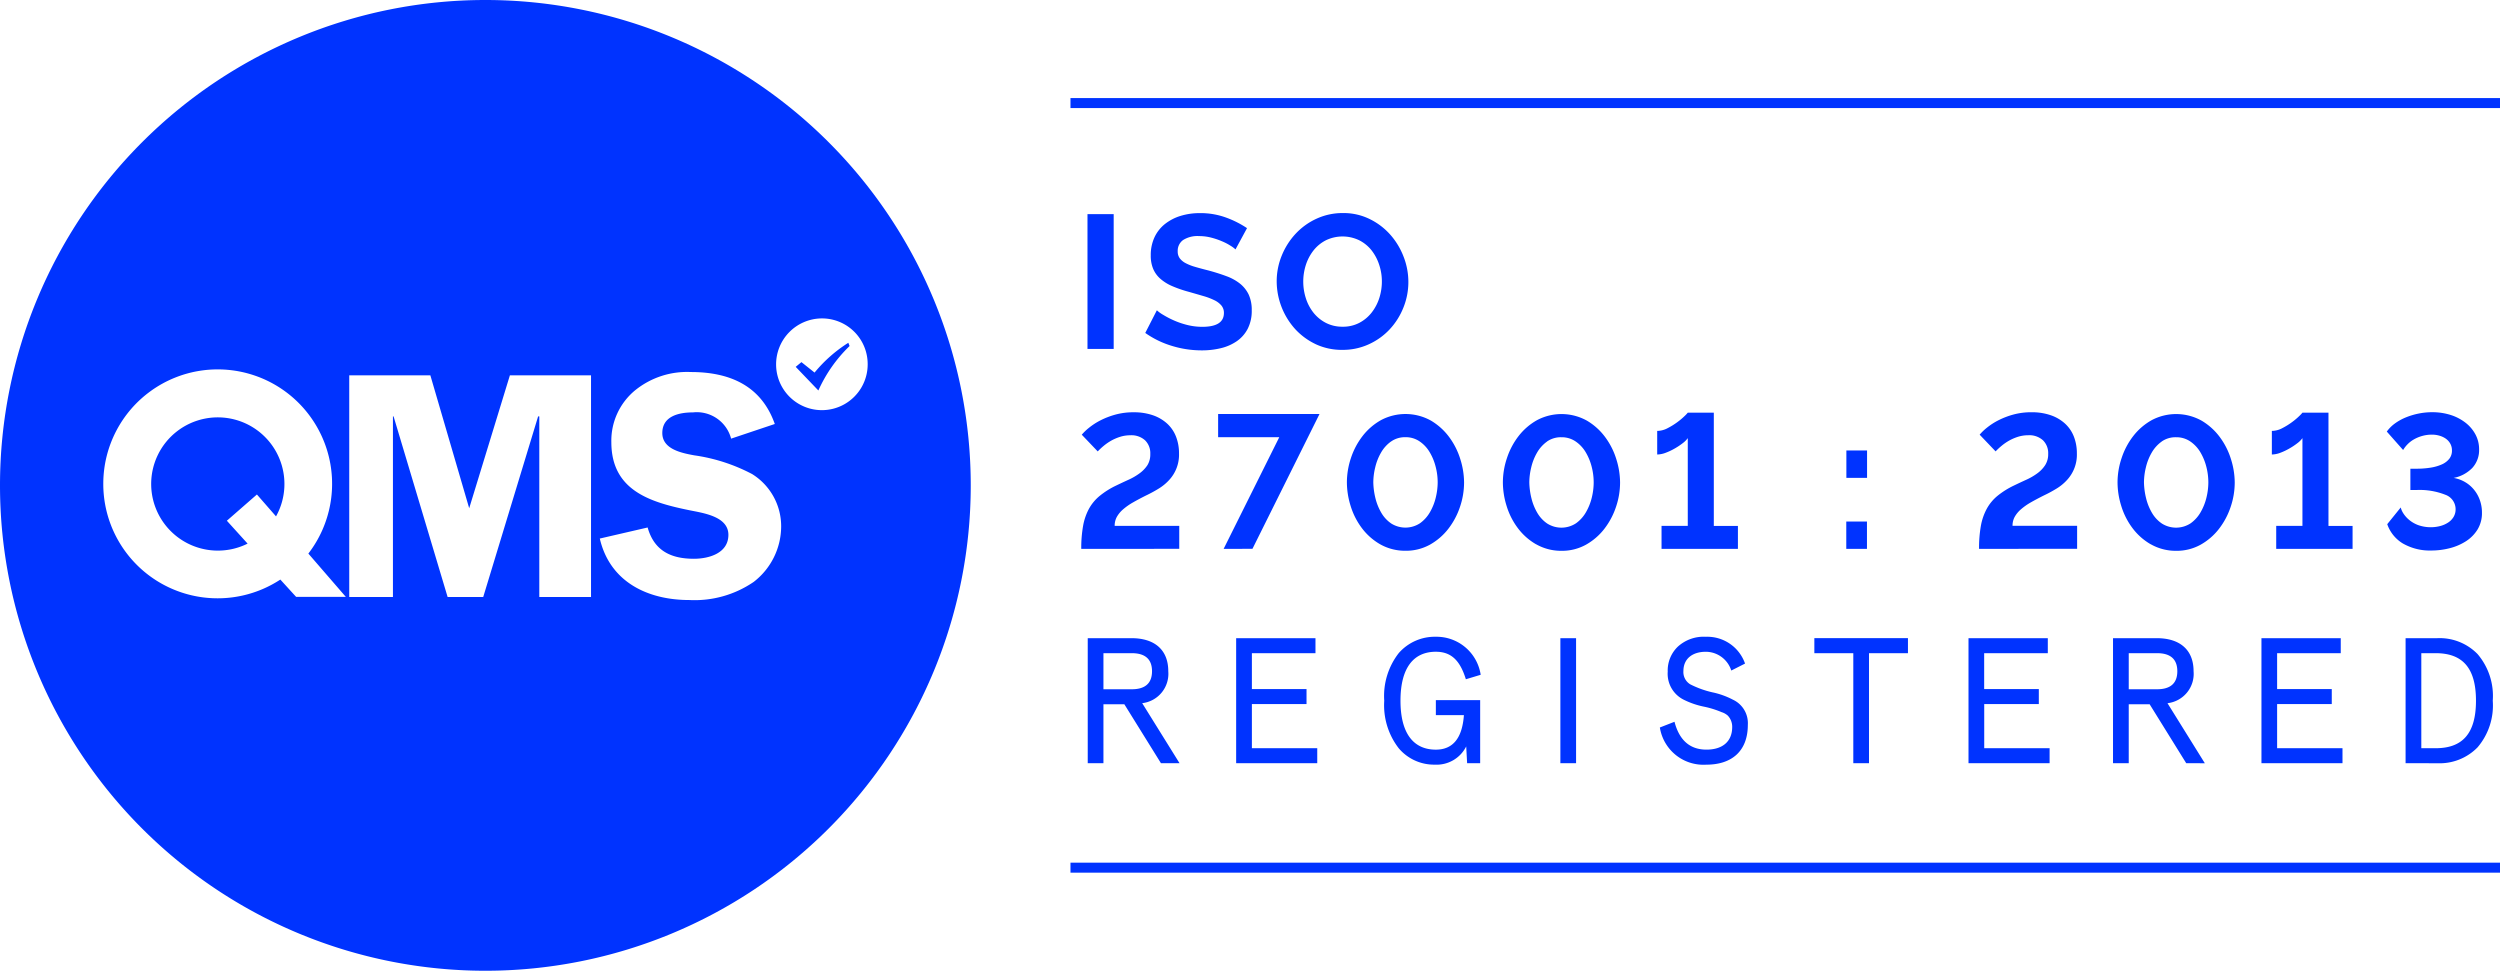
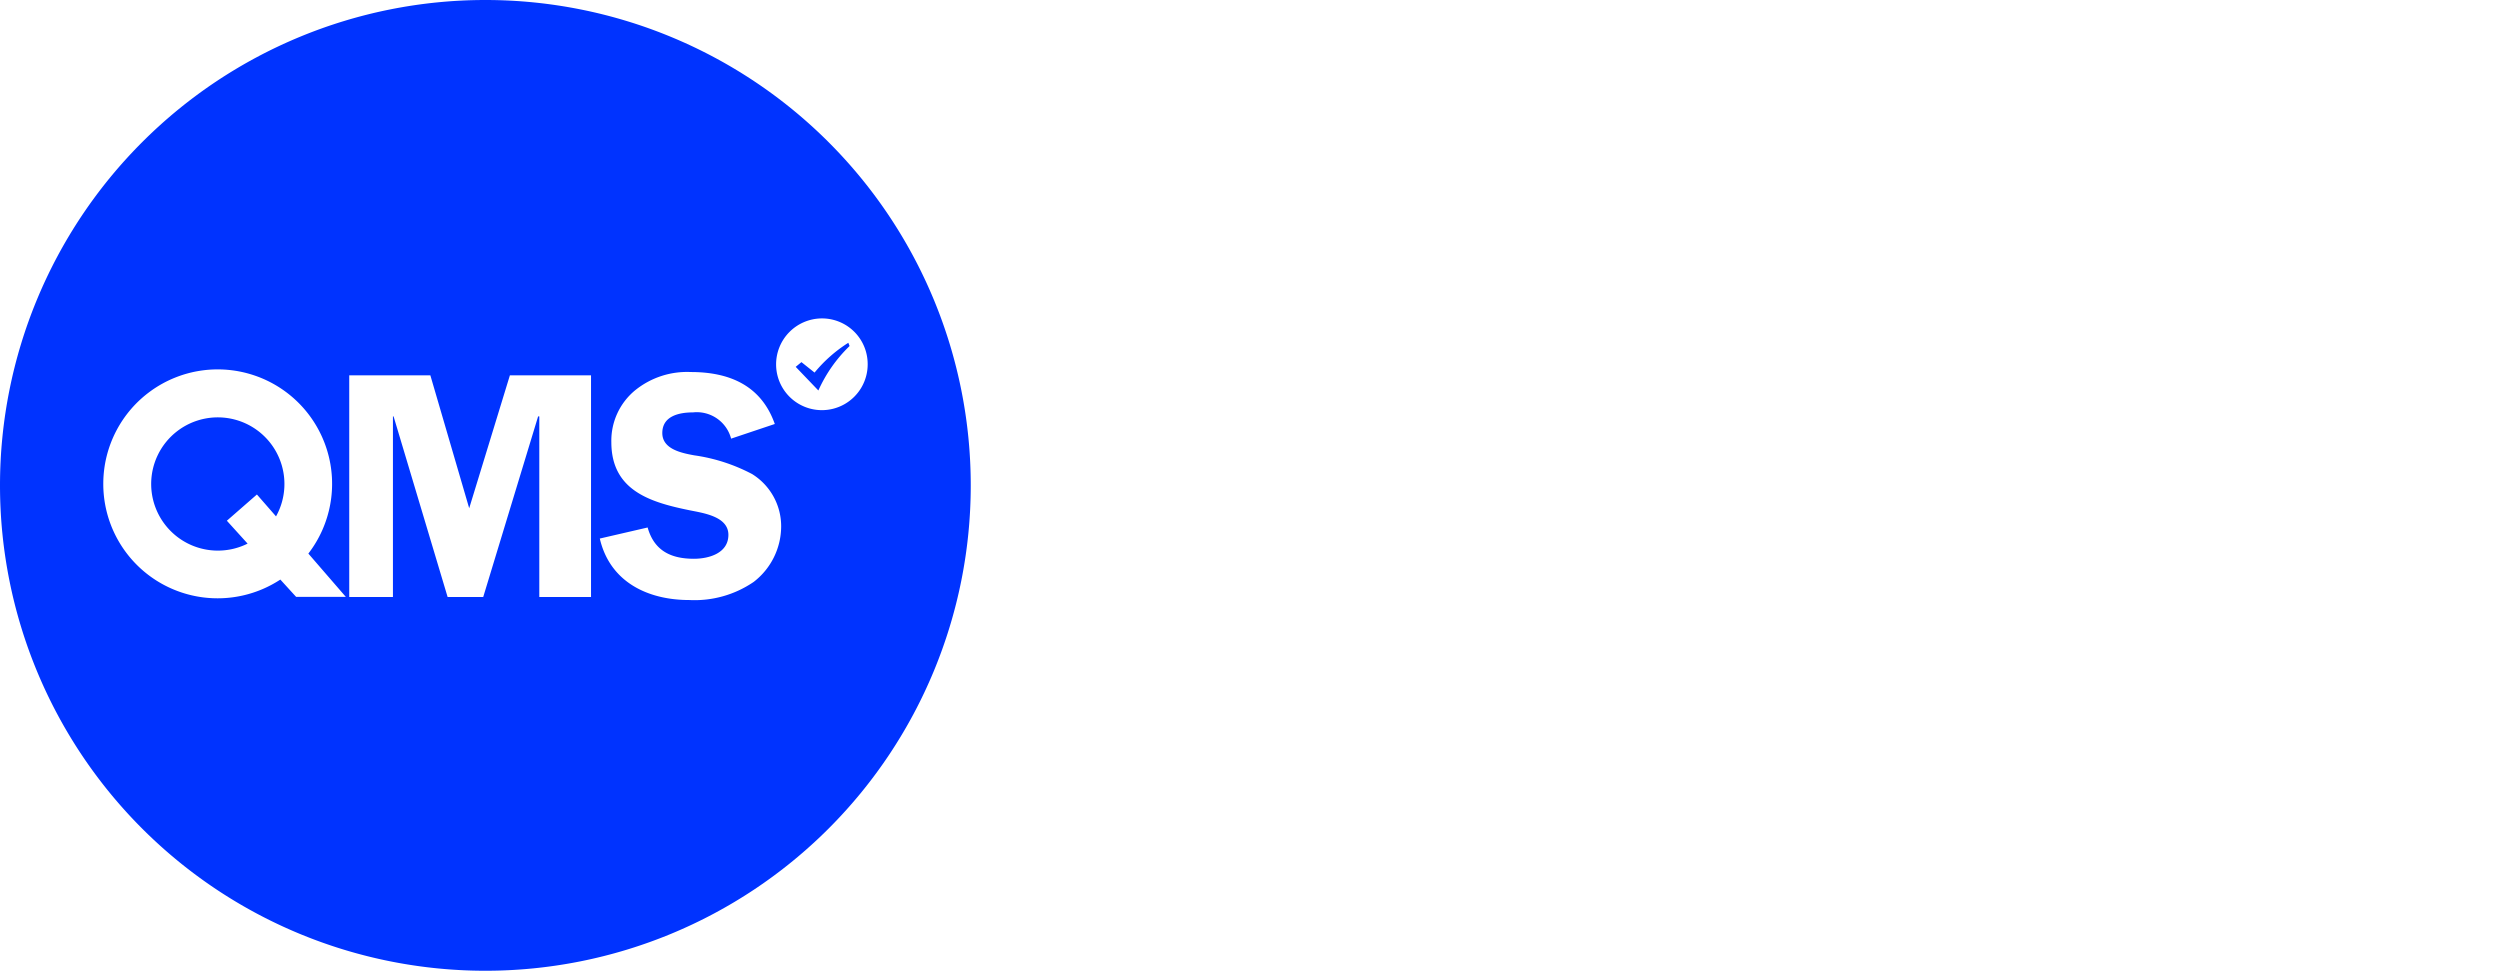
<svg xmlns="http://www.w3.org/2000/svg" class="svg svg--iso27001" width="231.78" height="90">
  <path d="M0 45a45 45 0 1 1 45 45A45 45 0 0 1 0 45zm55.609 4.93c.934 4.026 4.441 5.7 8.3 5.7a9.7 9.7 0 0 0 5.963-1.677 6.515 6.515 0 0 0 2.551-5.149 5.692 5.692 0 0 0-2.692-4.852 16.4 16.4 0 0 0-5.362-1.736c-1.169-.214-2.965-.568-2.965-2.068 0-1.583 1.56-1.914 2.847-1.914a3.291 3.291 0 0 1 3.532 2.433l4.05-1.358c-1.252-3.553-4.181-4.817-7.782-4.817a7.651 7.651 0 0 0-5.151 1.68 6.051 6.051 0 0 0-2.221 4.817c0 4.487 3.6 5.574 7.252 6.319 1.263.259 3.6.566 3.6 2.278s-1.819 2.219-3.2 2.219c-2.139 0-3.685-.755-4.287-2.9zM9.576 44.864a10.6 10.6 0 0 0 16.415 8.869l1.464 1.605h4.608l-3.474-4.015a10.607 10.607 0 1 0-19.013-6.459zM50 38.605V55.35h4.795V34.8h-7.523L43.5 47.119 39.9 34.8h-7.521v20.55h4.051V38.605h.059L41.5 55.35h3.3l5.09-16.744zM32.072 55.35v-.011h-.009zm39.882-21.575a4.245 4.245 0 0 0 8.49.012v-.037a4.232 4.232 0 0 0-4.156-4.228h-.176a4.261 4.261 0 0 0-4.158 4.253zm-57.938 11.1a6.177 6.177 0 1 1 11.575 3l-1.772-2.03-2.786 2.433 1.923 2.122a6.183 6.183 0 0 1-8.94-5.528zm59.755-10.864l.532-.438 1.217.969a13.122 13.122 0 0 1 3.13-2.762l.117.3a13.269 13.269 0 0 0-2.894 4.123z" fill="#03f" />
-   <path d="M99.246 80.909v-.927H231.78v.927zm54.643-13.462l1.357-.53c.447 1.722 1.44 2.583 2.964 2.583 1.458 0 2.386-.728 2.386-2.1a1.5 1.5 0 0 0-.415-1.06 1.581 1.581 0 0 0-.563-.314 8.667 8.667 0 0 0-1.655-.513 7.57 7.57 0 0 1-1.871-.646 2.687 2.687 0 0 1-1.474-2.6 3.058 3.058 0 0 1 .942-2.319 3.563 3.563 0 0 1 2.6-.911 3.706 3.706 0 0 1 3.626 2.484l-1.275.646a2.494 2.494 0 0 0-2.351-1.74c-1.276 0-2.088.664-2.088 1.788a1.33 1.33 0 0 0 .629 1.227 8.847 8.847 0 0 0 2.054.744 7.3 7.3 0 0 1 1.9.68 2.4 2.4 0 0 1 1.39 2.336c0 2.45-1.507 3.692-3.842 3.692a4.093 4.093 0 0 1-4.314-3.447zm-24.214 1.921a6.519 6.519 0 0 1-1.339-4.405 6.466 6.466 0 0 1 1.339-4.406 4.443 4.443 0 0 1 3.446-1.522 4.142 4.142 0 0 1 4.156 3.526l-1.374.414c-.531-1.721-1.341-2.55-2.782-2.55-2.054 0-3.279 1.474-3.279 4.538s1.225 4.538 3.279 4.538c1.573 0 2.45-1.061 2.6-3.2h-2.6v-1.389h4.108v5.848h-1.209l-.085-1.557a3.07 3.07 0 0 1-2.913 1.689 4.29 4.29 0 0 1-3.347-1.524zm93.352 1.393V59.167h2.931a4.912 4.912 0 0 1 3.743 1.474 5.98 5.98 0 0 1 1.408 4.322 5.984 5.984 0 0 1-1.408 4.323 4.908 4.908 0 0 1-3.743 1.475zm1.458-1.392h1.325c2.436 0 3.743-1.292 3.743-4.406s-1.307-4.405-3.743-4.405h-1.325zm-21.794 1.392l-3.394-5.469h-1.937v5.466h-1.458V59.167h4.057c2.12 0 3.412 1.06 3.412 3.064a2.742 2.742 0 0 1-2.419 2.964l3.462 5.566zm-5.331-6.858h2.633c1.241 0 1.871-.563 1.871-1.671s-.63-1.674-1.871-1.674h-2.633zm-89.724 6.858l-3.397-5.469h-1.937v5.466h-1.456V59.167h4.056c2.12 0 3.411 1.06 3.411 3.064a2.741 2.741 0 0 1-2.417 2.961l3.462 5.566zm-5.334-6.858h2.633c1.241 0 1.871-.563 1.871-1.671s-.63-1.674-1.871-1.674h-2.633zm107.362 6.857V59.166h7.352v1.392h-5.9v3.329h5.067v1.39h-5.067v4.092h6.061v1.39zm-27.16 0V59.166h7.352v1.392h-5.9v3.329h5.067v1.39h-5.062v4.092h6.061v1.39zm-10.681 0v-10.2h-3.611v-1.394h8.678v1.392h-3.611v10.2zm-27.158 0V59.166h1.456V70.76zm-30.059 0V59.166h7.354v1.392h-5.895v3.329h5.066v1.39h-5.066v4.092h6.06v1.39zm84.789-20.3a5.6 5.6 0 0 1-1.7-1.515 6.63 6.63 0 0 1-1.03-2.042 7.405 7.405 0 0 1-.344-2.174 7.119 7.119 0 0 1 .379-2.264 6.77 6.77 0 0 1 1.083-2.043 5.66 5.66 0 0 1 1.707-1.47 4.847 4.847 0 0 1 4.616.044 5.71 5.71 0 0 1 1.707 1.541 6.794 6.794 0 0 1 1.03 2.05 7.319 7.319 0 0 1 .343 2.141 7.057 7.057 0 0 1-.379 2.272 6.862 6.862 0 0 1-1.083 2.034 5.637 5.637 0 0 1-1.709 1.471 4.577 4.577 0 0 1-2.27.562 4.692 4.692 0 0 1-2.35-.612zm1.014-9.518a3.25 3.25 0 0 0-.924 1.03 4.98 4.98 0 0 0-.537 1.365 5.973 5.973 0 0 0-.176 1.392 6.675 6.675 0 0 0 .2 1.479 5.008 5.008 0 0 0 .545 1.346 3.051 3.051 0 0 0 .918.986 2.459 2.459 0 0 0 2.667-.026 3.236 3.236 0 0 0 .924-1.03 5.068 5.068 0 0 0 .539-1.355 5.992 5.992 0 0 0 .175-1.4 5.834 5.834 0 0 0-.193-1.48 5.067 5.067 0 0 0-.563-1.347 3.14 3.14 0 0 0-.935-.985 2.274 2.274 0 0 0-1.3-.379 2.233 2.233 0 0 0-1.34.399zm-58 9.518a5.6 5.6 0 0 1-1.7-1.515 6.63 6.63 0 0 1-1.03-2.042 7.405 7.405 0 0 1-.344-2.174 7.119 7.119 0 0 1 .379-2.264 6.771 6.771 0 0 1 1.083-2.043 5.66 5.66 0 0 1 1.707-1.47 4.847 4.847 0 0 1 4.616.044 5.71 5.71 0 0 1 1.707 1.541 6.794 6.794 0 0 1 1.03 2.05 7.319 7.319 0 0 1 .343 2.141 7.057 7.057 0 0 1-.379 2.272 6.862 6.862 0 0 1-1.083 2.034 5.637 5.637 0 0 1-1.709 1.471 4.577 4.577 0 0 1-2.27.562 4.692 4.692 0 0 1-2.351-.612zm1.014-9.518a3.25 3.25 0 0 0-.924 1.03 4.98 4.98 0 0 0-.537 1.365 5.973 5.973 0 0 0-.176 1.392 6.674 6.674 0 0 0 .2 1.479 5.008 5.008 0 0 0 .545 1.346 3.051 3.051 0 0 0 .918.986 2.459 2.459 0 0 0 2.667-.026 3.236 3.236 0 0 0 .924-1.03 5.068 5.068 0 0 0 .539-1.355 5.993 5.993 0 0 0 .175-1.4 5.834 5.834 0 0 0-.193-1.48 5.067 5.067 0 0 0-.563-1.347 3.14 3.14 0 0 0-.935-.985 2.274 2.274 0 0 0-1.3-.379 2.233 2.233 0 0 0-1.341.399zm-15.477 9.513a5.624 5.624 0 0 1-1.7-1.515 6.626 6.626 0 0 1-1.029-2.042 7.405 7.405 0 0 1-.344-2.174 7.155 7.155 0 0 1 .377-2.264 6.8 6.8 0 0 1 1.084-2.043 5.644 5.644 0 0 1 1.707-1.47 4.847 4.847 0 0 1 4.616.044 5.727 5.727 0 0 1 1.707 1.541 6.79 6.79 0 0 1 1.029 2.05 7.323 7.323 0 0 1 .344 2.141 7.057 7.057 0 0 1-.379 2.272 6.862 6.862 0 0 1-1.083 2.034 5.637 5.637 0 0 1-1.709 1.471 4.577 4.577 0 0 1-2.27.562 4.692 4.692 0 0 1-2.35-.607zm1.013-9.518a3.23 3.23 0 0 0-.923 1.03 4.98 4.98 0 0 0-.537 1.365 5.978 5.978 0 0 0-.177 1.392 6.755 6.755 0 0 0 .2 1.479 5.054 5.054 0 0 0 .547 1.346 3.062 3.062 0 0 0 .916.986 2.462 2.462 0 0 0 2.668-.026 3.235 3.235 0 0 0 .924-1.03 5.021 5.021 0 0 0 .537-1.355 6 6 0 0 0 .176-1.4 5.776 5.776 0 0 0-.195-1.48 4.98 4.98 0 0 0-.563-1.347 3.121 3.121 0 0 0-.934-.985 2.274 2.274 0 0 0-1.3-.379 2.237 2.237 0 0 0-1.335.404zm93.855 9.474a3.374 3.374 0 0 1-1.488-1.814l1.251-1.549a1.806 1.806 0 0 0 .246.555 2.662 2.662 0 0 0 .537.6 2.891 2.891 0 0 0 .845.484 3.5 3.5 0 0 0 2.043.079 2.483 2.483 0 0 0 .731-.325 1.612 1.612 0 0 0 .5-.52 1.37 1.37 0 0 0 .185-.713 1.425 1.425 0 0 0-.952-1.338 6.485 6.485 0 0 0-2.659-.441h-.582v-1.974h.582a8.051 8.051 0 0 0 1.3-.1 4.04 4.04 0 0 0 1.038-.3 1.831 1.831 0 0 0 .688-.52 1.2 1.2 0 0 0 .246-.758 1.272 1.272 0 0 0-.168-.669 1.4 1.4 0 0 0-.431-.458 2.009 2.009 0 0 0-.59-.265 2.5 2.5 0 0 0-.642-.089 3.372 3.372 0 0 0-1.742.468 2.679 2.679 0 0 0-.574.458 2.736 2.736 0 0 0-.379.5l-1.514-1.71a3.344 3.344 0 0 1 .758-.756 4.851 4.851 0 0 1 1.021-.563 6.6 6.6 0 0 1 1.178-.352 6.316 6.316 0 0 1 1.233-.124 5.579 5.579 0 0 1 1.753.263 4.414 4.414 0 0 1 1.382.732 3.424 3.424 0 0 1 .907 1.091 2.884 2.884 0 0 1 .325 1.347 2.438 2.438 0 0 1-.633 1.736 3.281 3.281 0 0 1-1.726.923 3.14 3.14 0 0 1 1.083.4 3.012 3.012 0 0 1 .828.723 3.175 3.175 0 0 1 .528.967 3.4 3.4 0 0 1 .185 1.119 2.921 2.921 0 0 1-.4 1.558 3.44 3.44 0 0 1-1.065 1.091 5.067 5.067 0 0 1-1.507.653 6.807 6.807 0 0 1-1.725.219 5 5 0 0 1-2.591-.628zm-39.332.476a11.842 11.842 0 0 1 .167-2.123 5.267 5.267 0 0 1 .547-1.592 4.1 4.1 0 0 1 .994-1.2 7.614 7.614 0 0 1 1.515-.952q.58-.28 1.145-.537a5.667 5.667 0 0 0 1.021-.59 2.929 2.929 0 0 0 .739-.766 1.879 1.879 0 0 0 .282-1.048 1.667 1.667 0 0 0-.484-1.259 1.884 1.884 0 0 0-1.365-.468 3.18 3.18 0 0 0-.943.141 4.323 4.323 0 0 0-.836.361 4.782 4.782 0 0 0-.7.485 5.742 5.742 0 0 0-.547.51l-1.479-1.549a4.737 4.737 0 0 1 .669-.643 6.114 6.114 0 0 1 1.048-.68 7.324 7.324 0 0 1 1.381-.536 6.269 6.269 0 0 1 1.71-.22 5.316 5.316 0 0 1 1.8.282 3.773 3.773 0 0 1 1.321.783 3.229 3.229 0 0 1 .811 1.206 4.268 4.268 0 0 1 .273 1.549 3.451 3.451 0 0 1-.905 2.451 4.384 4.384 0 0 1-.969.8 12.072 12.072 0 0 1-1.188.643q-.669.335-1.208.642a5.652 5.652 0 0 0-.915.643 2.617 2.617 0 0 0-.58.7 1.687 1.687 0 0 0-.2.829h5.988v2.129zm-12.31 0v-2.535h1.918v2.535zm-57.727 0l5.16-10.355h-5.67v-2.15h9.4l-6.217 12.5zm-13.199 0a11.71 11.71 0 0 1 .168-2.123 5.266 5.266 0 0 1 .545-1.592 4.112 4.112 0 0 1 1-1.2 7.55 7.55 0 0 1 1.513-.952c.388-.187.768-.365 1.145-.537a5.576 5.576 0 0 0 1.021-.59 2.941 2.941 0 0 0 .742-.766 1.9 1.9 0 0 0 .266-1.045 1.667 1.667 0 0 0-.484-1.259 1.881 1.881 0 0 0-1.364-.468 3.151 3.151 0 0 0-.942.141 4.311 4.311 0 0 0-.838.361 4.855 4.855 0 0 0-.7.485 6.06 6.06 0 0 0-.545.51l-1.48-1.549a4.834 4.834 0 0 1 .67-.643 6.114 6.114 0 0 1 1.048-.68 7.3 7.3 0 0 1 1.382-.536 6.242 6.242 0 0 1 1.707-.22 5.327 5.327 0 0 1 1.807.282 3.791 3.791 0 0 1 1.319.783 3.226 3.226 0 0 1 .81 1.206 4.24 4.24 0 0 1 .273 1.549 3.442 3.442 0 0 1-.905 2.448 4.471 4.471 0 0 1-.967.8 12.278 12.278 0 0 1-1.191.647q-.669.335-1.205.642a5.622 5.622 0 0 0-.918.643 2.643 2.643 0 0 0-.58.7 1.7 1.7 0 0 0-.2.829h5.988v2.129zm110.786 0v-2.131h2.432v-8.137a2.172 2.172 0 0 1-.468.468 6.152 6.152 0 0 1-.74.492 5.481 5.481 0 0 1-.845.4 2.319 2.319 0 0 1-.783.159V39.95a2.093 2.093 0 0 0 .969-.255 6.48 6.48 0 0 0 .908-.564 6.246 6.246 0 0 0 .677-.571 3.019 3.019 0 0 0 .282-.3h2.413v10.5h2.235v2.129zm-56.987 0v-2.131h2.432v-8.137a2.172 2.172 0 0 1-.467.468 6.154 6.154 0 0 1-.74.492 5.482 5.482 0 0 1-.845.4 2.319 2.319 0 0 1-.783.159V39.95a2.093 2.093 0 0 0 .969-.255 6.479 6.479 0 0 0 .908-.564 6.246 6.246 0 0 0 .677-.571 3.014 3.014 0 0 0 .282-.3h2.413v10.5h2.235v2.129zm17.136-6.584v-2.538h1.918v2.536zm-62.535-12.236a8.5 8.5 0 0 1-2.466-1.2l1.075-2.1a3.177 3.177 0 0 0 .572.414 8.226 8.226 0 0 0 .977.512 7.506 7.506 0 0 0 1.252.431 5.662 5.662 0 0 0 1.408.176q2.007 0 2.008-1.286a1.059 1.059 0 0 0-.23-.686 1.939 1.939 0 0 0-.652-.493 6.155 6.155 0 0 0-1.022-.388c-.4-.117-.845-.246-1.337-.387a11.129 11.129 0 0 1-1.56-.537 4.081 4.081 0 0 1-1.1-.686 2.547 2.547 0 0 1-.66-.916 3.156 3.156 0 0 1-.222-1.243 3.892 3.892 0 0 1 .35-1.686 3.419 3.419 0 0 1 .978-1.233 4.43 4.43 0 0 1 1.452-.748 6.039 6.039 0 0 1 1.777-.252 6.893 6.893 0 0 1 2.43.414 9.063 9.063 0 0 1 1.937.978l-1.067 1.972a2.776 2.776 0 0 0-.45-.335 5.119 5.119 0 0 0-.793-.414 6.714 6.714 0 0 0-1.012-.344 4.425 4.425 0 0 0-1.11-.141 2.49 2.49 0 0 0-1.5.369 1.227 1.227 0 0 0-.493 1.04 1.07 1.07 0 0 0 .185.643 1.618 1.618 0 0 0 .536.449 4.473 4.473 0 0 0 .889.351q.538.159 1.243.335c.61.165 1.163.341 1.664.529a4.51 4.51 0 0 1 1.267.7 2.912 2.912 0 0 1 .8 1.013 3.393 3.393 0 0 1 .279 1.452 3.618 3.618 0 0 1-.377 1.718 3.16 3.16 0 0 1-1.021 1.153 4.414 4.414 0 0 1-1.479.643 7.457 7.457 0 0 1-1.752.2 9.389 9.389 0 0 1-2.776-.417zm13.321-.165a6.142 6.142 0 0 1-1.92-1.427 6.644 6.644 0 0 1-1.682-4.377 6.283 6.283 0 0 1 .468-2.4 6.6 6.6 0 0 1 1.286-2.025 6.117 6.117 0 0 1 1.947-1.4 5.764 5.764 0 0 1 2.448-.52 5.478 5.478 0 0 1 2.473.556 6.161 6.161 0 0 1 1.912 1.452 6.667 6.667 0 0 1 1.232 2.042 6.421 6.421 0 0 1 .441 2.325 6.319 6.319 0 0 1-.458 2.385 6.448 6.448 0 0 1-1.268 2.014 6.074 6.074 0 0 1-1.937 1.39 5.772 5.772 0 0 1-2.448.52 5.694 5.694 0 0 1-2.497-.535zm.942-9.616a3.477 3.477 0 0 0-1.145.951 4.328 4.328 0 0 0-.7 1.338 5.074 5.074 0 0 0 .009 3.091 4.194 4.194 0 0 0 .713 1.338 3.555 3.555 0 0 0 1.145.934 3.3 3.3 0 0 0 1.541.352 3.246 3.246 0 0 0 1.558-.361 3.514 3.514 0 0 0 1.145-.959 4.3 4.3 0 0 0 .705-1.346 5.017 5.017 0 0 0 .236-1.525 4.866 4.866 0 0 0-.255-1.568 4.333 4.333 0 0 0-.715-1.339 3.453 3.453 0 0 0-1.147-.924 3.561 3.561 0 0 0-3.09.017zM100.823 32.35v-12.5h2.429v12.5zm-1.577-22.331v-.927H231.78v.927z" fill="#03f" />
</svg>